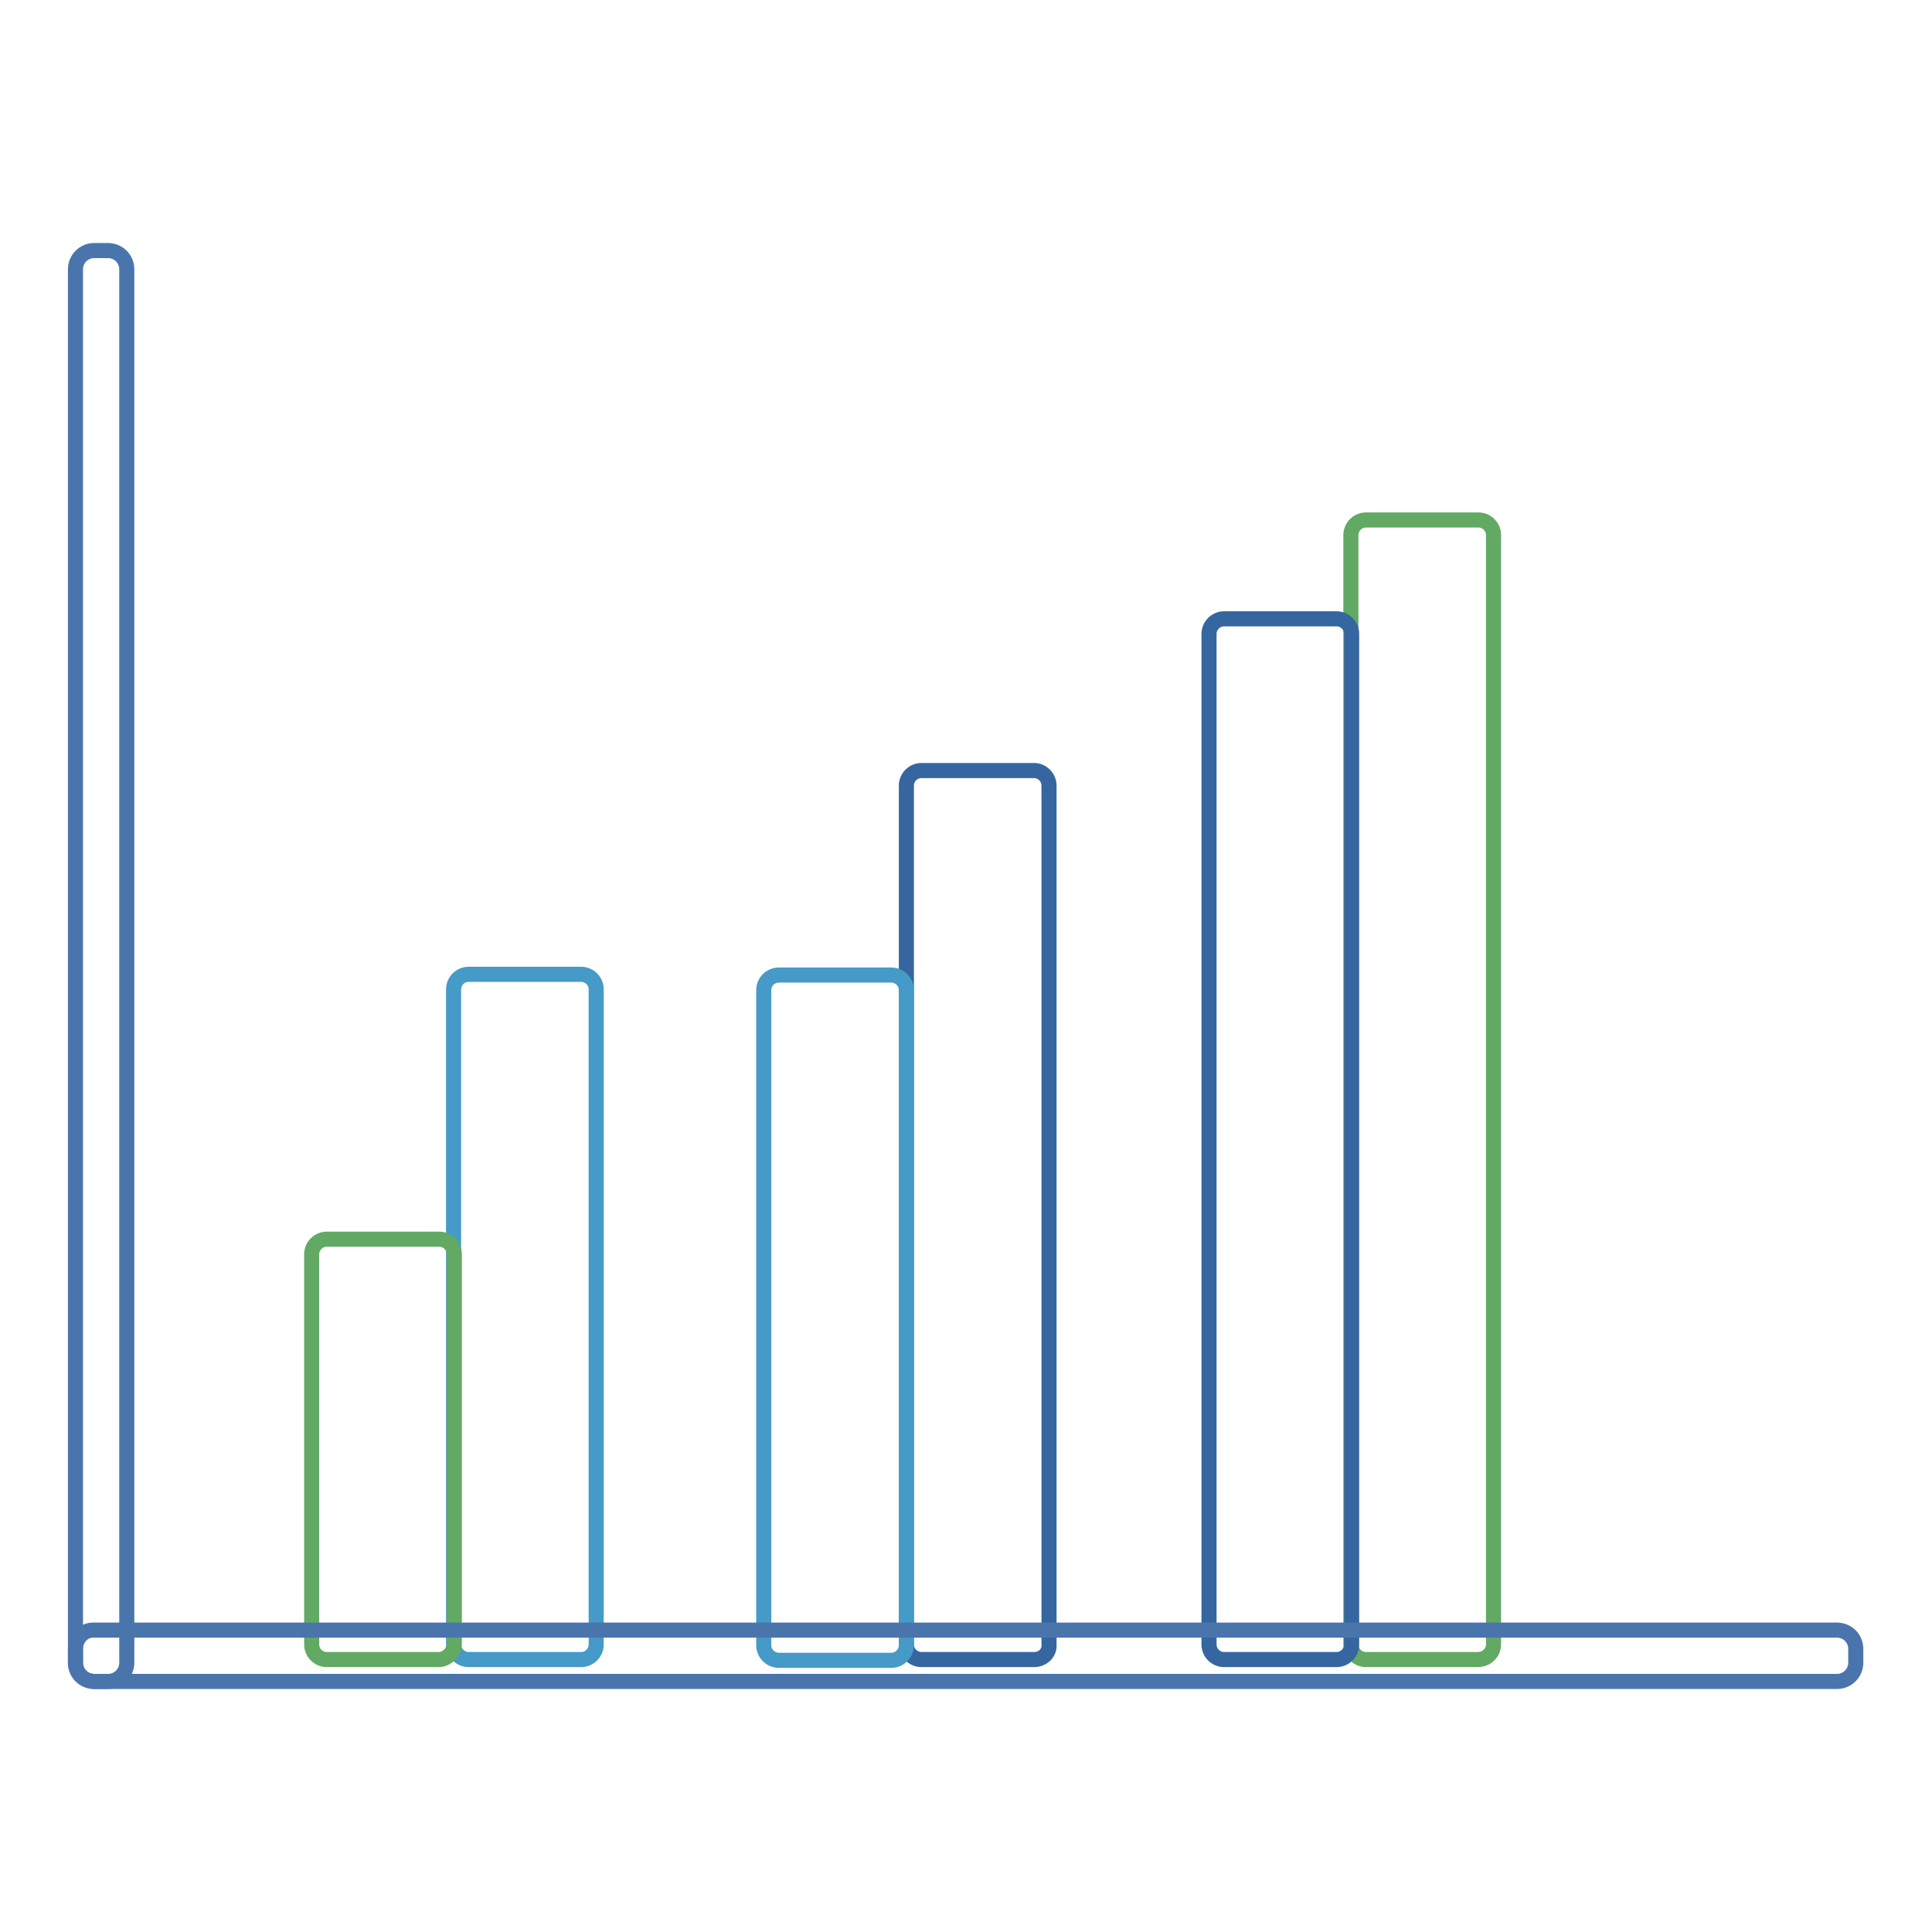
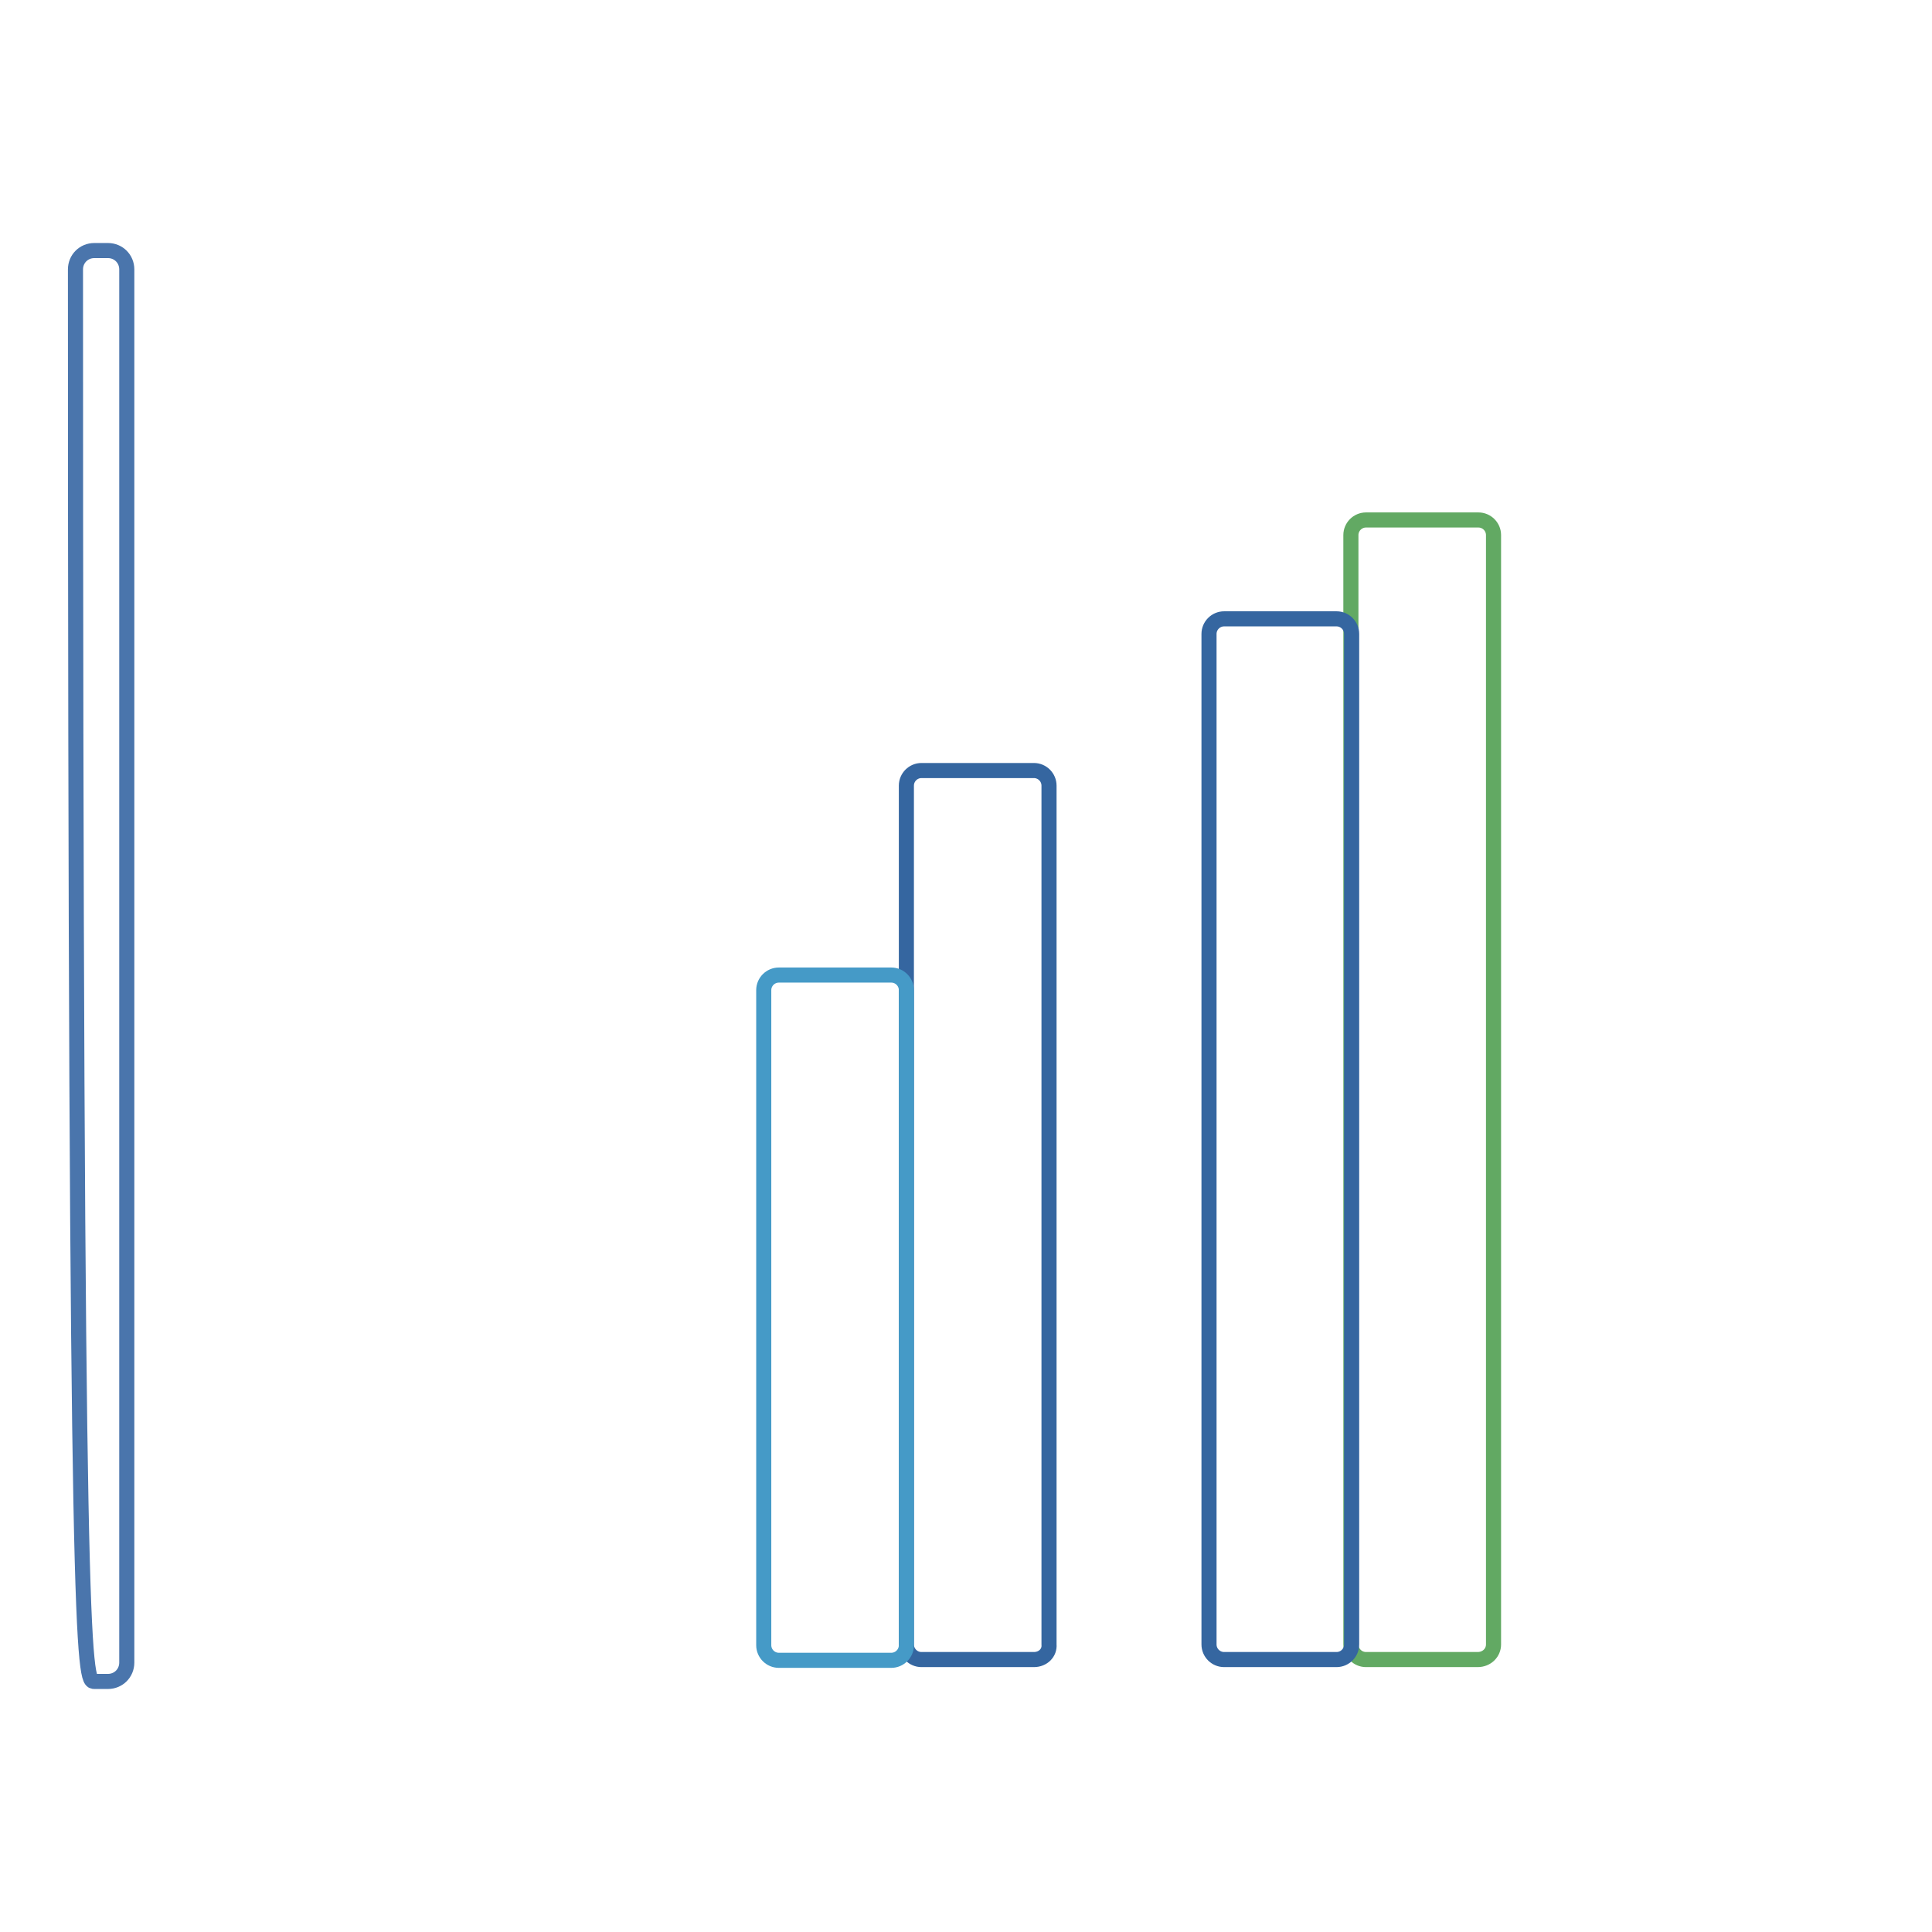
<svg xmlns="http://www.w3.org/2000/svg" version="1.1" x="0px" y="0px" viewBox="0 0 256 256" enable-background="new 0 0 256 256" xml:space="preserve">
  <g>
    <path stroke-width="2" fill-opacity="0" stroke="#3566a0" d="M137,219.9h-14.9c-1.1,0-2-0.9-2-2l0,0V104.1c0-1.1,0.9-2,2-2H137c1.1,0,2,0.9,2,2v113.8 C139.1,219,138.2,219.9,137,219.9C137,219.9,137,219.9,137,219.9z" />
-     <path stroke-width="2" fill-opacity="0" stroke="#459ac7" d="M77,219.9H62.1c-1.1,0-2-0.9-2-2l0,0v-86.8c0-1.1,0.9-2,2-2H77c1.1,0,2,0.9,2,2v86.8 C79,219,78.1,219.9,77,219.9L77,219.9z" />
-     <path stroke-width="2" fill-opacity="0" stroke="#62a963" d="M58.1,219.9H43.3c-1.1,0-2-0.9-2-2l0,0v-51.7c0-1.1,0.9-2,2-2h14.9c1.1,0,2,0.9,2,2v51.7 C60.1,219,59.2,219.9,58.1,219.9L58.1,219.9z" />
    <path stroke-width="2" fill-opacity="0" stroke="#459ac7" d="M118.1,220h-14.9c-1.1,0-2-0.9-2-2l0,0v-86.8c0-1.1,0.9-2,2-2h14.9c1.1,0,2,0.9,2,2V218 C120.1,219.1,119.2,220,118.1,220L118.1,220z" />
    <path stroke-width="2" fill-opacity="0" stroke="#62a963" d="M195.8,219.9H181c-1.1,0-2-0.9-2-2l0,0v-147c0-1.1,0.9-2,2-2h14.9c1.1,0,2,0.9,2,2v147 C197.9,219,197,219.9,195.8,219.9C195.8,219.9,195.8,219.9,195.8,219.9z" />
    <path stroke-width="2" fill-opacity="0" stroke="#3566a0" d="M177.1,219.9h-14.9c-1.1,0-2-0.9-2-2l0,0V84c0-1.1,0.9-2,2-2h14.9c1.1,0,2,0.9,2,2v133.9 C179.1,219,178.2,219.9,177.1,219.9L177.1,219.9L177.1,219.9z" />
-     <path stroke-width="2" fill-opacity="0" stroke="#4a75ac" d="M10,218.5v1.8c0,1.4,1.1,2.5,2.5,2.5h230.9c1.4,0,2.5-1.1,2.5-2.5v-1.8c0-1.4-1.1-2.5-2.5-2.5H12.5 C11.1,215.9,10,217.1,10,218.5z" />
-     <path stroke-width="2" fill-opacity="0" stroke="#4a75ac" d="M12.5,222.8h1.8c1.4,0,2.5-1.1,2.5-2.5V35.7c0-1.4-1.1-2.5-2.5-2.5l0,0h-1.8c-1.4,0-2.5,1.1-2.5,2.5l0,0 v184.6C10,221.7,11.1,222.8,12.5,222.8z" />
+     <path stroke-width="2" fill-opacity="0" stroke="#4a75ac" d="M12.5,222.8h1.8c1.4,0,2.5-1.1,2.5-2.5V35.7c0-1.4-1.1-2.5-2.5-2.5l0,0h-1.8c-1.4,0-2.5,1.1-2.5,2.5l0,0 C10,221.7,11.1,222.8,12.5,222.8z" />
  </g>
</svg>